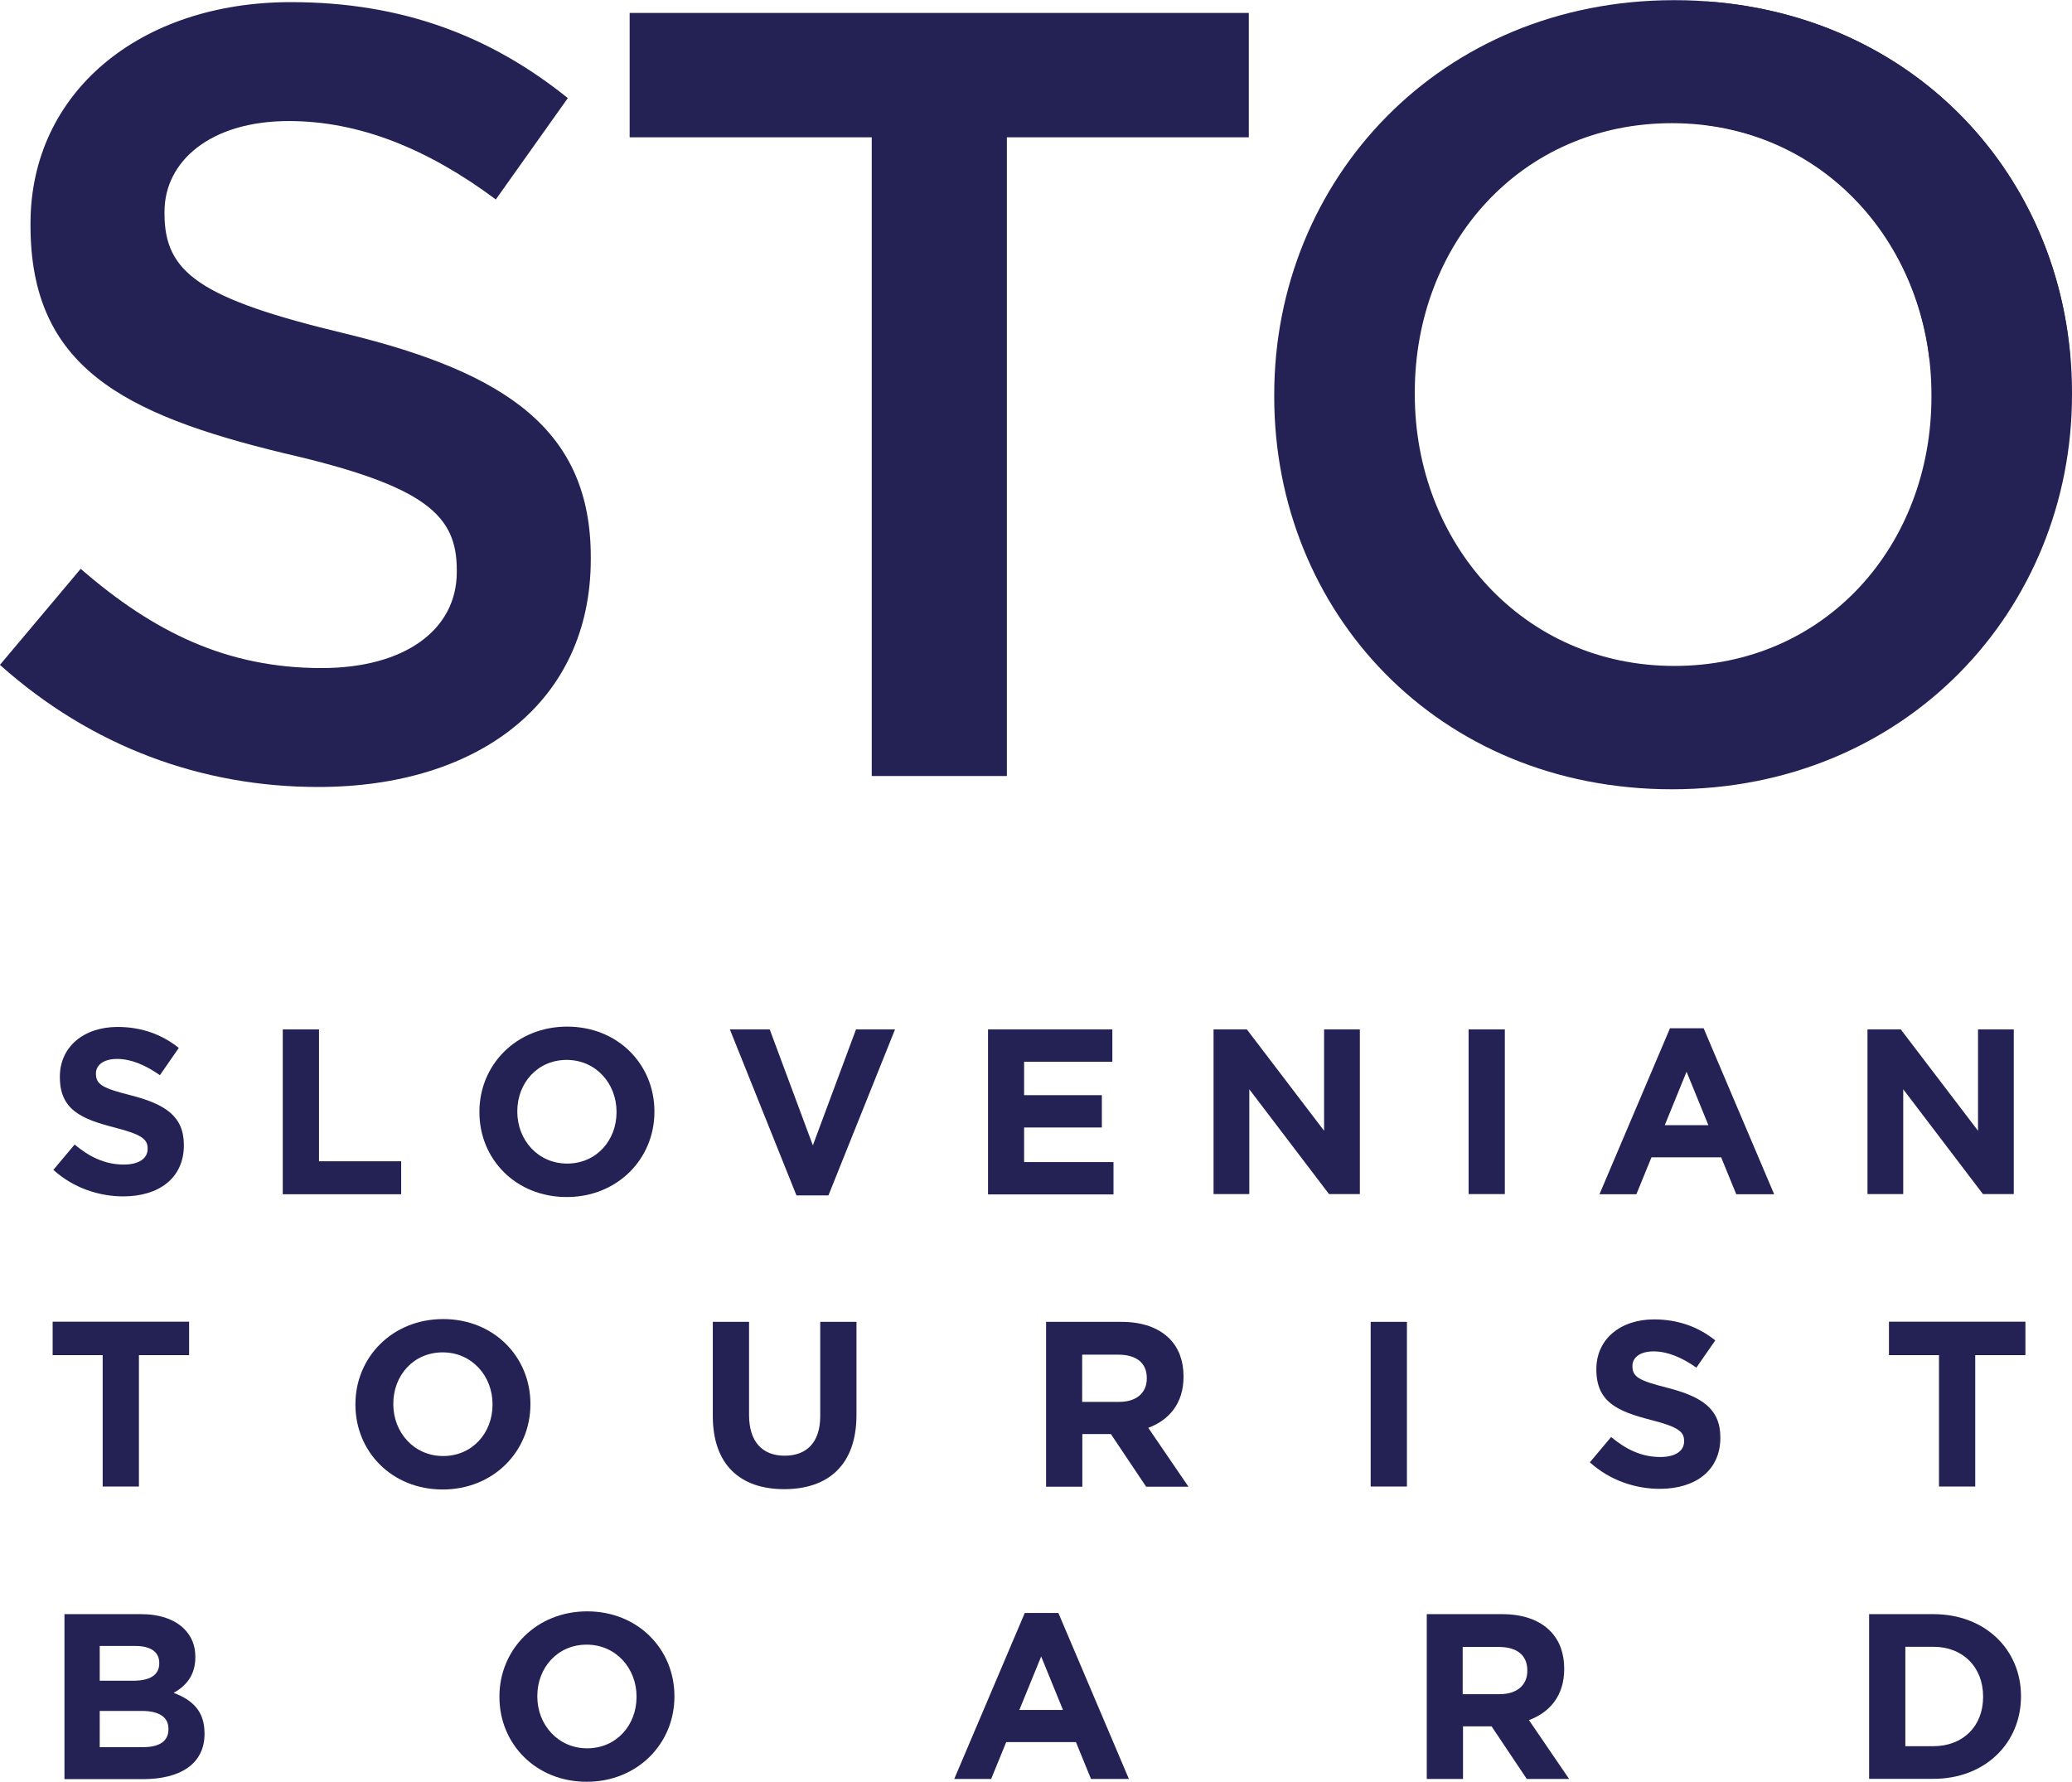
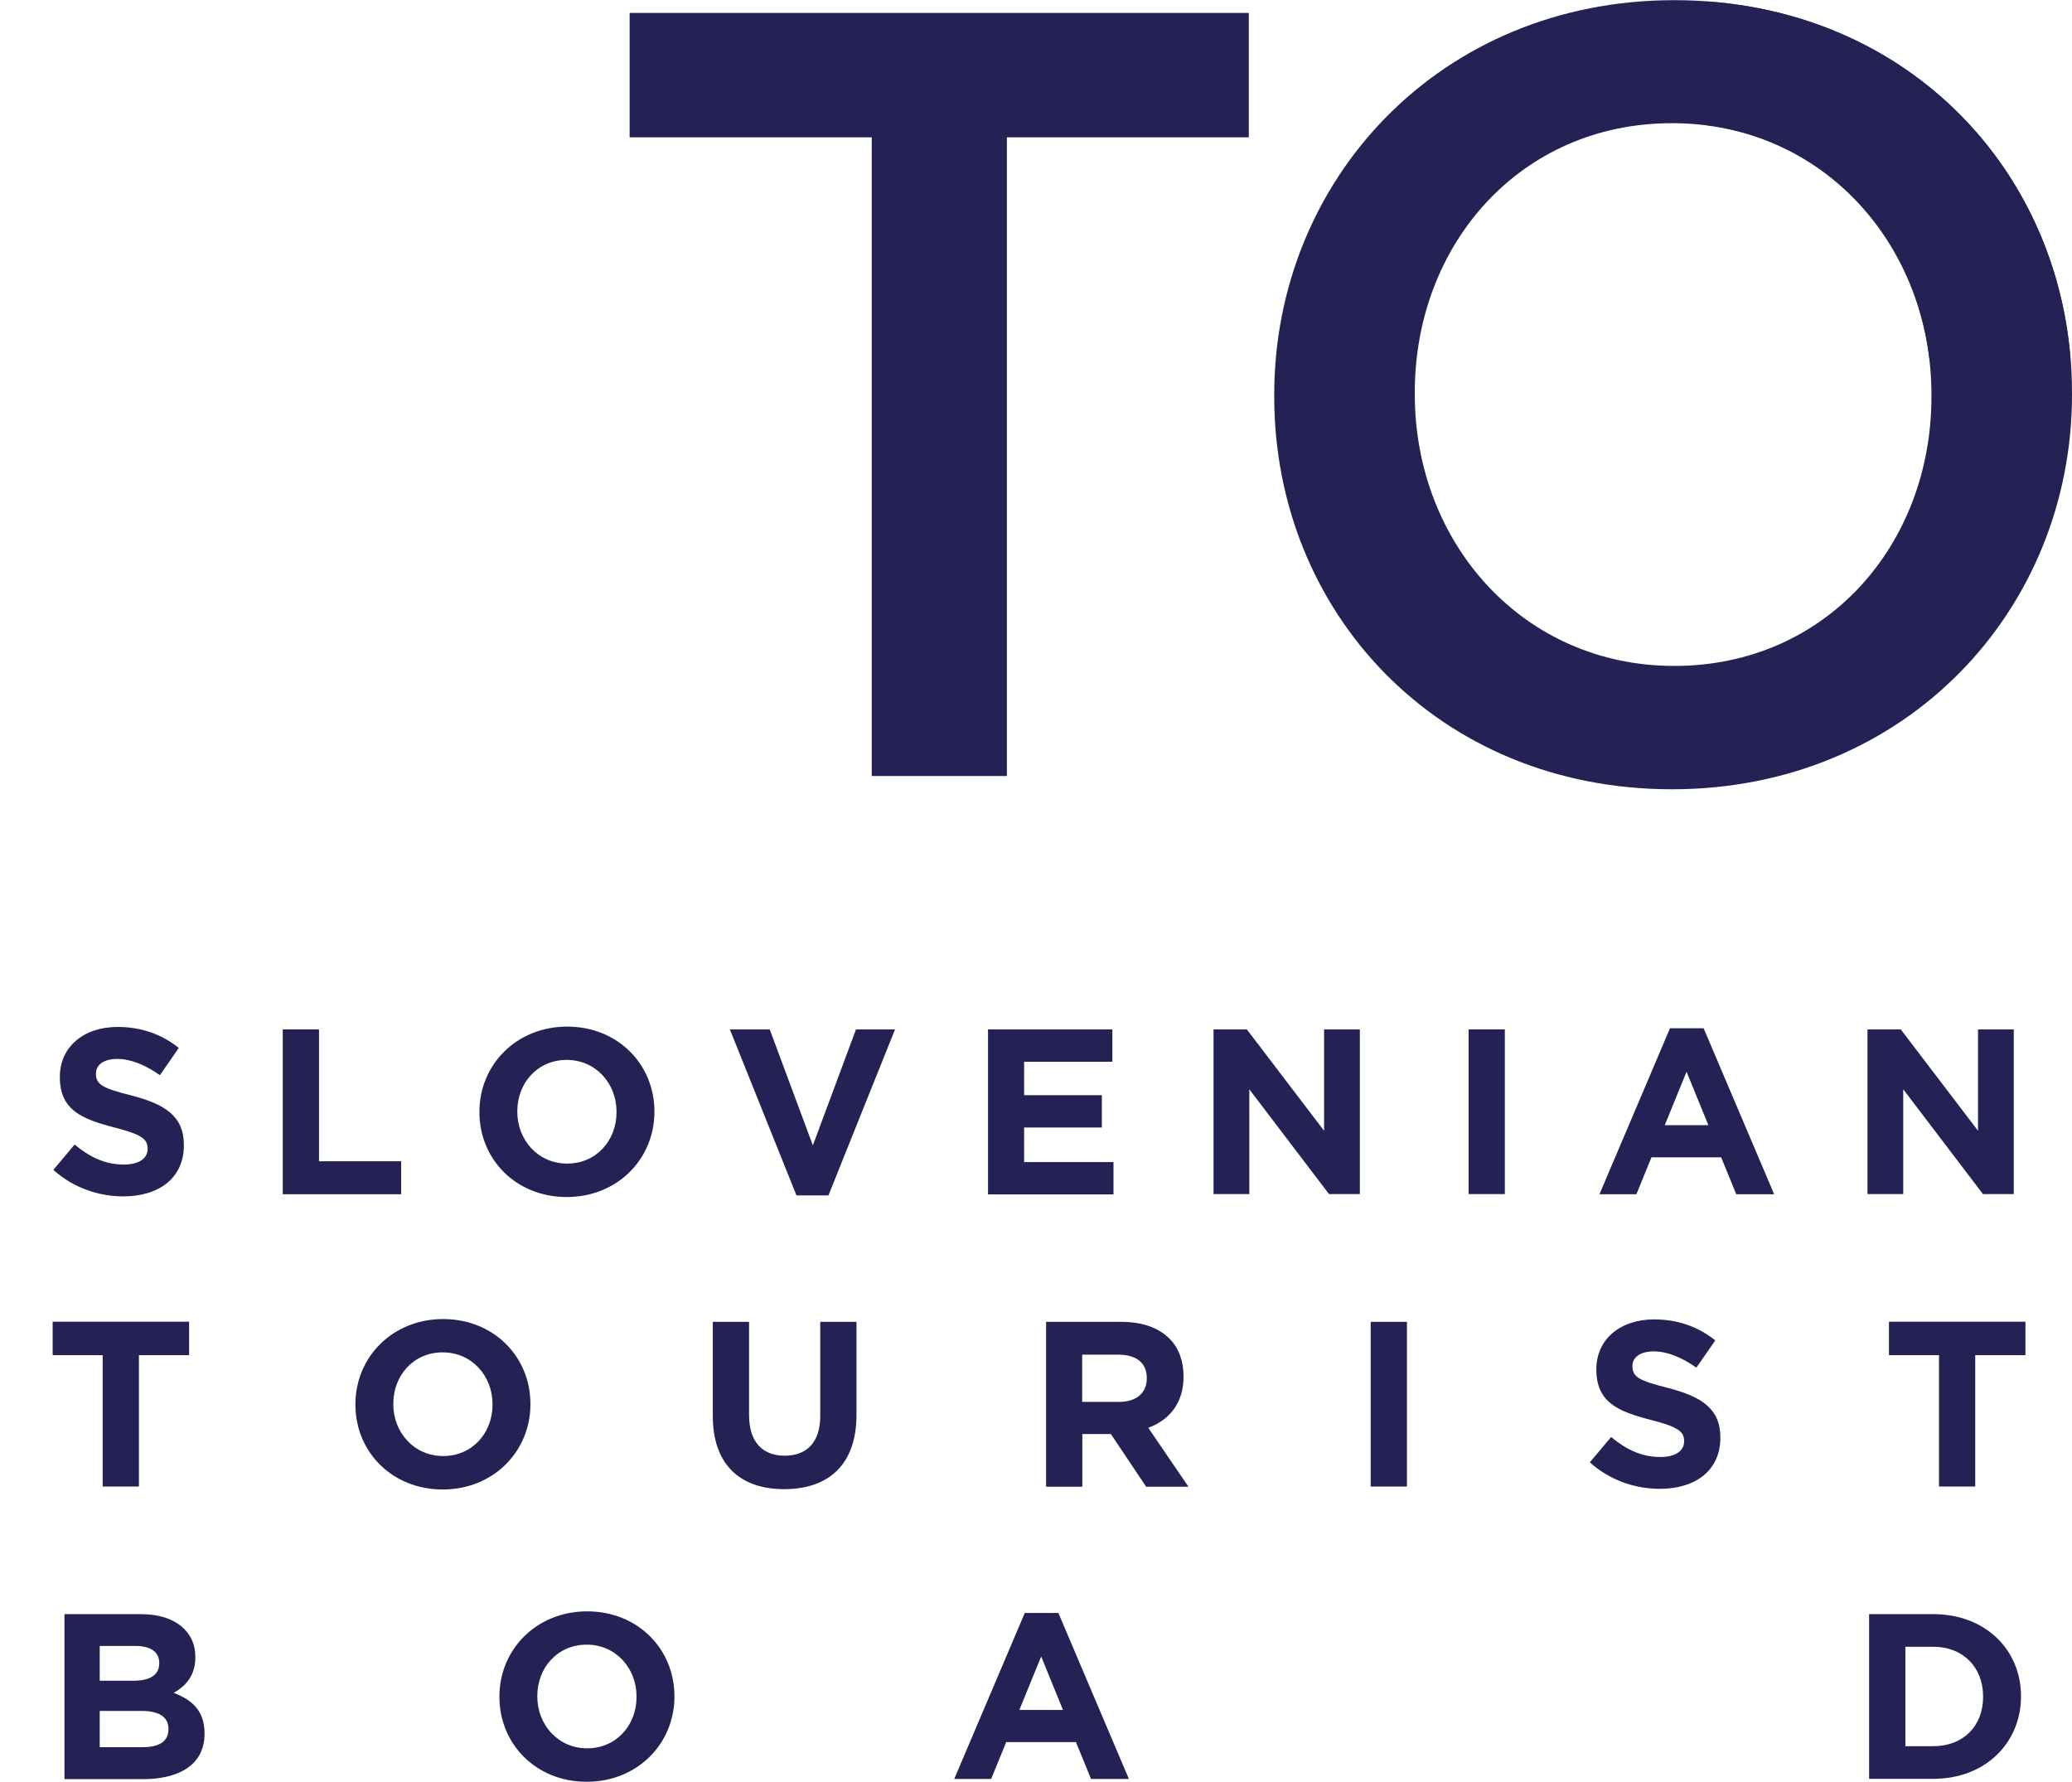
<svg xmlns="http://www.w3.org/2000/svg" id="Layer_2" viewBox="0 0 126.33 108.63">
  <defs>
    <style>.cls-1{fill:#242155;}</style>
  </defs>
  <g id="Layer_1-2">
    <path class="cls-1" d="M77.69,24.19v-.13c0-13.09,10.1-24.05,24.39-24.05s24.25,10.83,24.25,23.92v.13c0,13.09-10.1,24.06-24.39,24.06s-24.25-10.83-24.25-23.93ZM117.76,24.19v-.13c0-9.04-6.58-16.55-15.82-16.55s-15.68,7.38-15.68,16.41v.13c0,9.04,6.58,16.55,15.82,16.55s15.68-7.37,15.68-16.41Z" />
    <path class="cls-1" d="M104.09,7.63c7.4.95,12.69,6.88,13.55,14.24h8.59C125.33,10.33,116.58.98,104.09.09v7.55Z" />
-     <path class="cls-1" d="M0,40.53l4.92-5.85c4.45,3.86,8.91,6.05,14.69,6.05,5.05,0,8.24-2.32,8.24-5.85v-.13c0-3.32-1.86-5.12-10.5-7.11C7.45,25.25,1.86,22.33,1.86,13.75v-.13C1.86,5.65,8.5.13,17.74.13c6.78,0,12.17,2.06,16.88,5.85l-4.39,6.18c-4.19-3.12-8.37-4.78-12.62-4.78-4.79,0-7.58,2.46-7.58,5.52v.13c0,3.59,2.13,5.18,11.03,7.31,9.84,2.39,14.96,5.91,14.96,13.62v.13c0,8.71-6.84,13.89-16.62,13.89-7.11,0-13.82-2.46-19.4-7.44Z" />
    <path class="cls-1" d="M53.14,8.37h-14.75V.79h37.75v7.58h-14.75v38.94h-8.24V8.37Z" />
    <path class="cls-1" d="M3.24,71.34l1.31-1.56c.9.75,1.85,1.22,3,1.22.9,0,1.45-.36,1.45-.95v-.03c0-.56-.34-.85-2.02-1.28-2.02-.52-3.33-1.08-3.33-3.07v-.03c0-1.82,1.46-3.03,3.52-3.03,1.46,0,2.71.46,3.73,1.28l-1.15,1.66c-.89-.62-1.76-.99-2.61-.99s-1.29.39-1.29.88v.03c0,.66.43.88,2.17,1.32,2.04.53,3.19,1.26,3.19,3.01v.03c0,1.99-1.52,3.11-3.69,3.11-1.52,0-3.06-.53-4.26-1.61Z" />
    <path class="cls-1" d="M17.24,62.76h2.21v8.04h5.01v2.01h-7.22v-10.04Z" />
    <path class="cls-1" d="M29.23,67.81v-.03c0-2.86,2.25-5.19,5.35-5.19s5.32,2.31,5.32,5.17v.03c0,2.86-2.25,5.19-5.35,5.19s-5.32-2.31-5.32-5.17ZM37.59,67.81v-.03c0-1.72-1.26-3.16-3.04-3.16s-3.01,1.41-3.01,3.13v.03c0,1.72,1.26,3.16,3.04,3.16s3.01-1.41,3.01-3.13Z" />
    <path class="cls-1" d="M44.49,62.76h2.44l2.63,7.07,2.63-7.07h2.38l-4.06,10.12h-1.95l-4.06-10.12Z" />
    <path class="cls-1" d="M60.24,62.76h7.58v1.97h-5.38v2.04h4.74v1.97h-4.74v2.11h5.45v1.97h-7.65v-10.04Z" />
    <path class="cls-1" d="M73.98,62.76h2.04l4.71,6.18v-6.18h2.18v10.04h-1.88l-4.86-6.39v6.39h-2.18v-10.04Z" />
    <path class="cls-1" d="M89.54,62.76h2.21v10.04h-2.21v-10.04Z" />
    <path class="cls-1" d="M101.83,62.69h2.04l4.3,10.12h-2.31l-.92-2.25h-4.25l-.92,2.25h-2.25l4.3-10.12ZM104.16,68.6l-1.33-3.26-1.33,3.26h2.67Z" />
    <path class="cls-1" d="M113.85,62.76h2.04l4.71,6.18v-6.18h2.18v10.04h-1.88l-4.86-6.39v6.39h-2.18v-10.04Z" />
    <path class="cls-1" d="M6.27,82.62h-3.06v-2.04h8.32v2.04h-3.06v8.01h-2.21v-8.01Z" />
    <path class="cls-1" d="M21.67,85.64v-.03c0-2.86,2.25-5.19,5.35-5.19s5.32,2.31,5.32,5.17v.03c0,2.86-2.25,5.19-5.35,5.19s-5.32-2.31-5.32-5.17ZM30.03,85.64v-.03c0-1.72-1.26-3.16-3.04-3.16s-3.01,1.41-3.01,3.13v.03c0,1.72,1.26,3.16,3.04,3.16s3.01-1.41,3.01-3.13Z" />
    <path class="cls-1" d="M43.46,86.33v-5.74h2.21v5.68c0,1.64.82,2.48,2.17,2.48s2.17-.82,2.17-2.41v-5.75h2.21v5.67c0,3.04-1.71,4.53-4.41,4.53s-4.35-1.51-4.35-4.46Z" />
    <path class="cls-1" d="M63.78,80.59h4.59c1.28,0,2.27.36,2.93,1.02.56.56.86,1.35.86,2.3v.03c0,1.62-.88,2.64-2.15,3.11l2.45,3.59h-2.58l-2.15-3.21h-1.74v3.21h-2.21v-10.04ZM68.23,85.47c1.08,0,1.69-.57,1.69-1.42v-.03c0-.95-.66-1.43-1.74-1.43h-2.2v2.88h2.24Z" />
    <path class="cls-1" d="M83.57,80.59h2.21v10.04h-2.21v-10.04Z" />
    <path class="cls-1" d="M96.92,89.17l1.31-1.56c.9.75,1.85,1.22,3,1.22.9,0,1.45-.36,1.45-.95v-.03c0-.56-.34-.85-2.02-1.28-2.02-.52-3.33-1.08-3.33-3.07v-.03c0-1.82,1.46-3.03,3.52-3.03,1.46,0,2.71.46,3.73,1.28l-1.15,1.66c-.89-.62-1.76-.99-2.61-.99s-1.29.39-1.29.88v.03c0,.66.43.88,2.17,1.32,2.04.53,3.19,1.26,3.19,3.01v.03c0,1.99-1.52,3.11-3.69,3.11-1.52,0-3.06-.53-4.26-1.61Z" />
    <path class="cls-1" d="M118.23,82.62h-3.06v-2.04h8.32v2.04h-3.06v8.01h-2.21v-8.01Z" />
    <path class="cls-1" d="M3.93,98.41h4.66c1.15,0,2.05.32,2.63.89.46.46.69,1.02.69,1.71v.03c0,1.13-.6,1.76-1.32,2.17,1.16.44,1.88,1.12,1.88,2.47v.03c0,1.84-1.49,2.76-3.76,2.76H3.93v-10.04ZM8.12,102.47c.98,0,1.59-.32,1.59-1.06v-.03c0-.66-.52-1.03-1.45-1.03h-2.18v2.12h2.04ZM8.71,106.52c.98,0,1.56-.34,1.56-1.09v-.03c0-.67-.5-1.09-1.64-1.09h-2.55v2.21h2.63Z" />
    <path class="cls-1" d="M30.45,103.46v-.03c0-2.86,2.25-5.19,5.35-5.19s5.32,2.31,5.32,5.17v.03c0,2.86-2.25,5.19-5.35,5.19s-5.32-2.31-5.32-5.17ZM38.81,103.46v-.03c0-1.72-1.26-3.16-3.04-3.16s-3.01,1.41-3.01,3.13v.03c0,1.72,1.26,3.16,3.04,3.16s3.01-1.41,3.01-3.13Z" />
    <path class="cls-1" d="M62.49,98.34h2.04l4.3,10.12h-2.31l-.92-2.25h-4.25l-.92,2.25h-2.25l4.3-10.12ZM64.81,104.25l-1.33-3.26-1.33,3.26h2.67Z" />
-     <path class="cls-1" d="M86.99,98.41h4.59c1.28,0,2.27.36,2.93,1.02.56.56.86,1.35.86,2.3v.03c0,1.62-.88,2.64-2.15,3.11l2.45,3.59h-2.58l-2.15-3.21h-1.74v3.21h-2.21v-10.04ZM91.43,103.29c1.08,0,1.69-.57,1.69-1.42v-.03c0-.95-.66-1.43-1.74-1.43h-2.2v2.88h2.24Z" />
    <path class="cls-1" d="M113.96,98.41h3.92c3.16,0,5.34,2.17,5.34,4.99v.03c0,2.83-2.18,5.02-5.34,5.02h-3.92v-10.04ZM117.88,106.46c1.81,0,3.03-1.22,3.03-3v-.03c0-1.78-1.22-3.03-3.03-3.03h-1.71v6.06h1.71Z" />
  </g>
</svg>